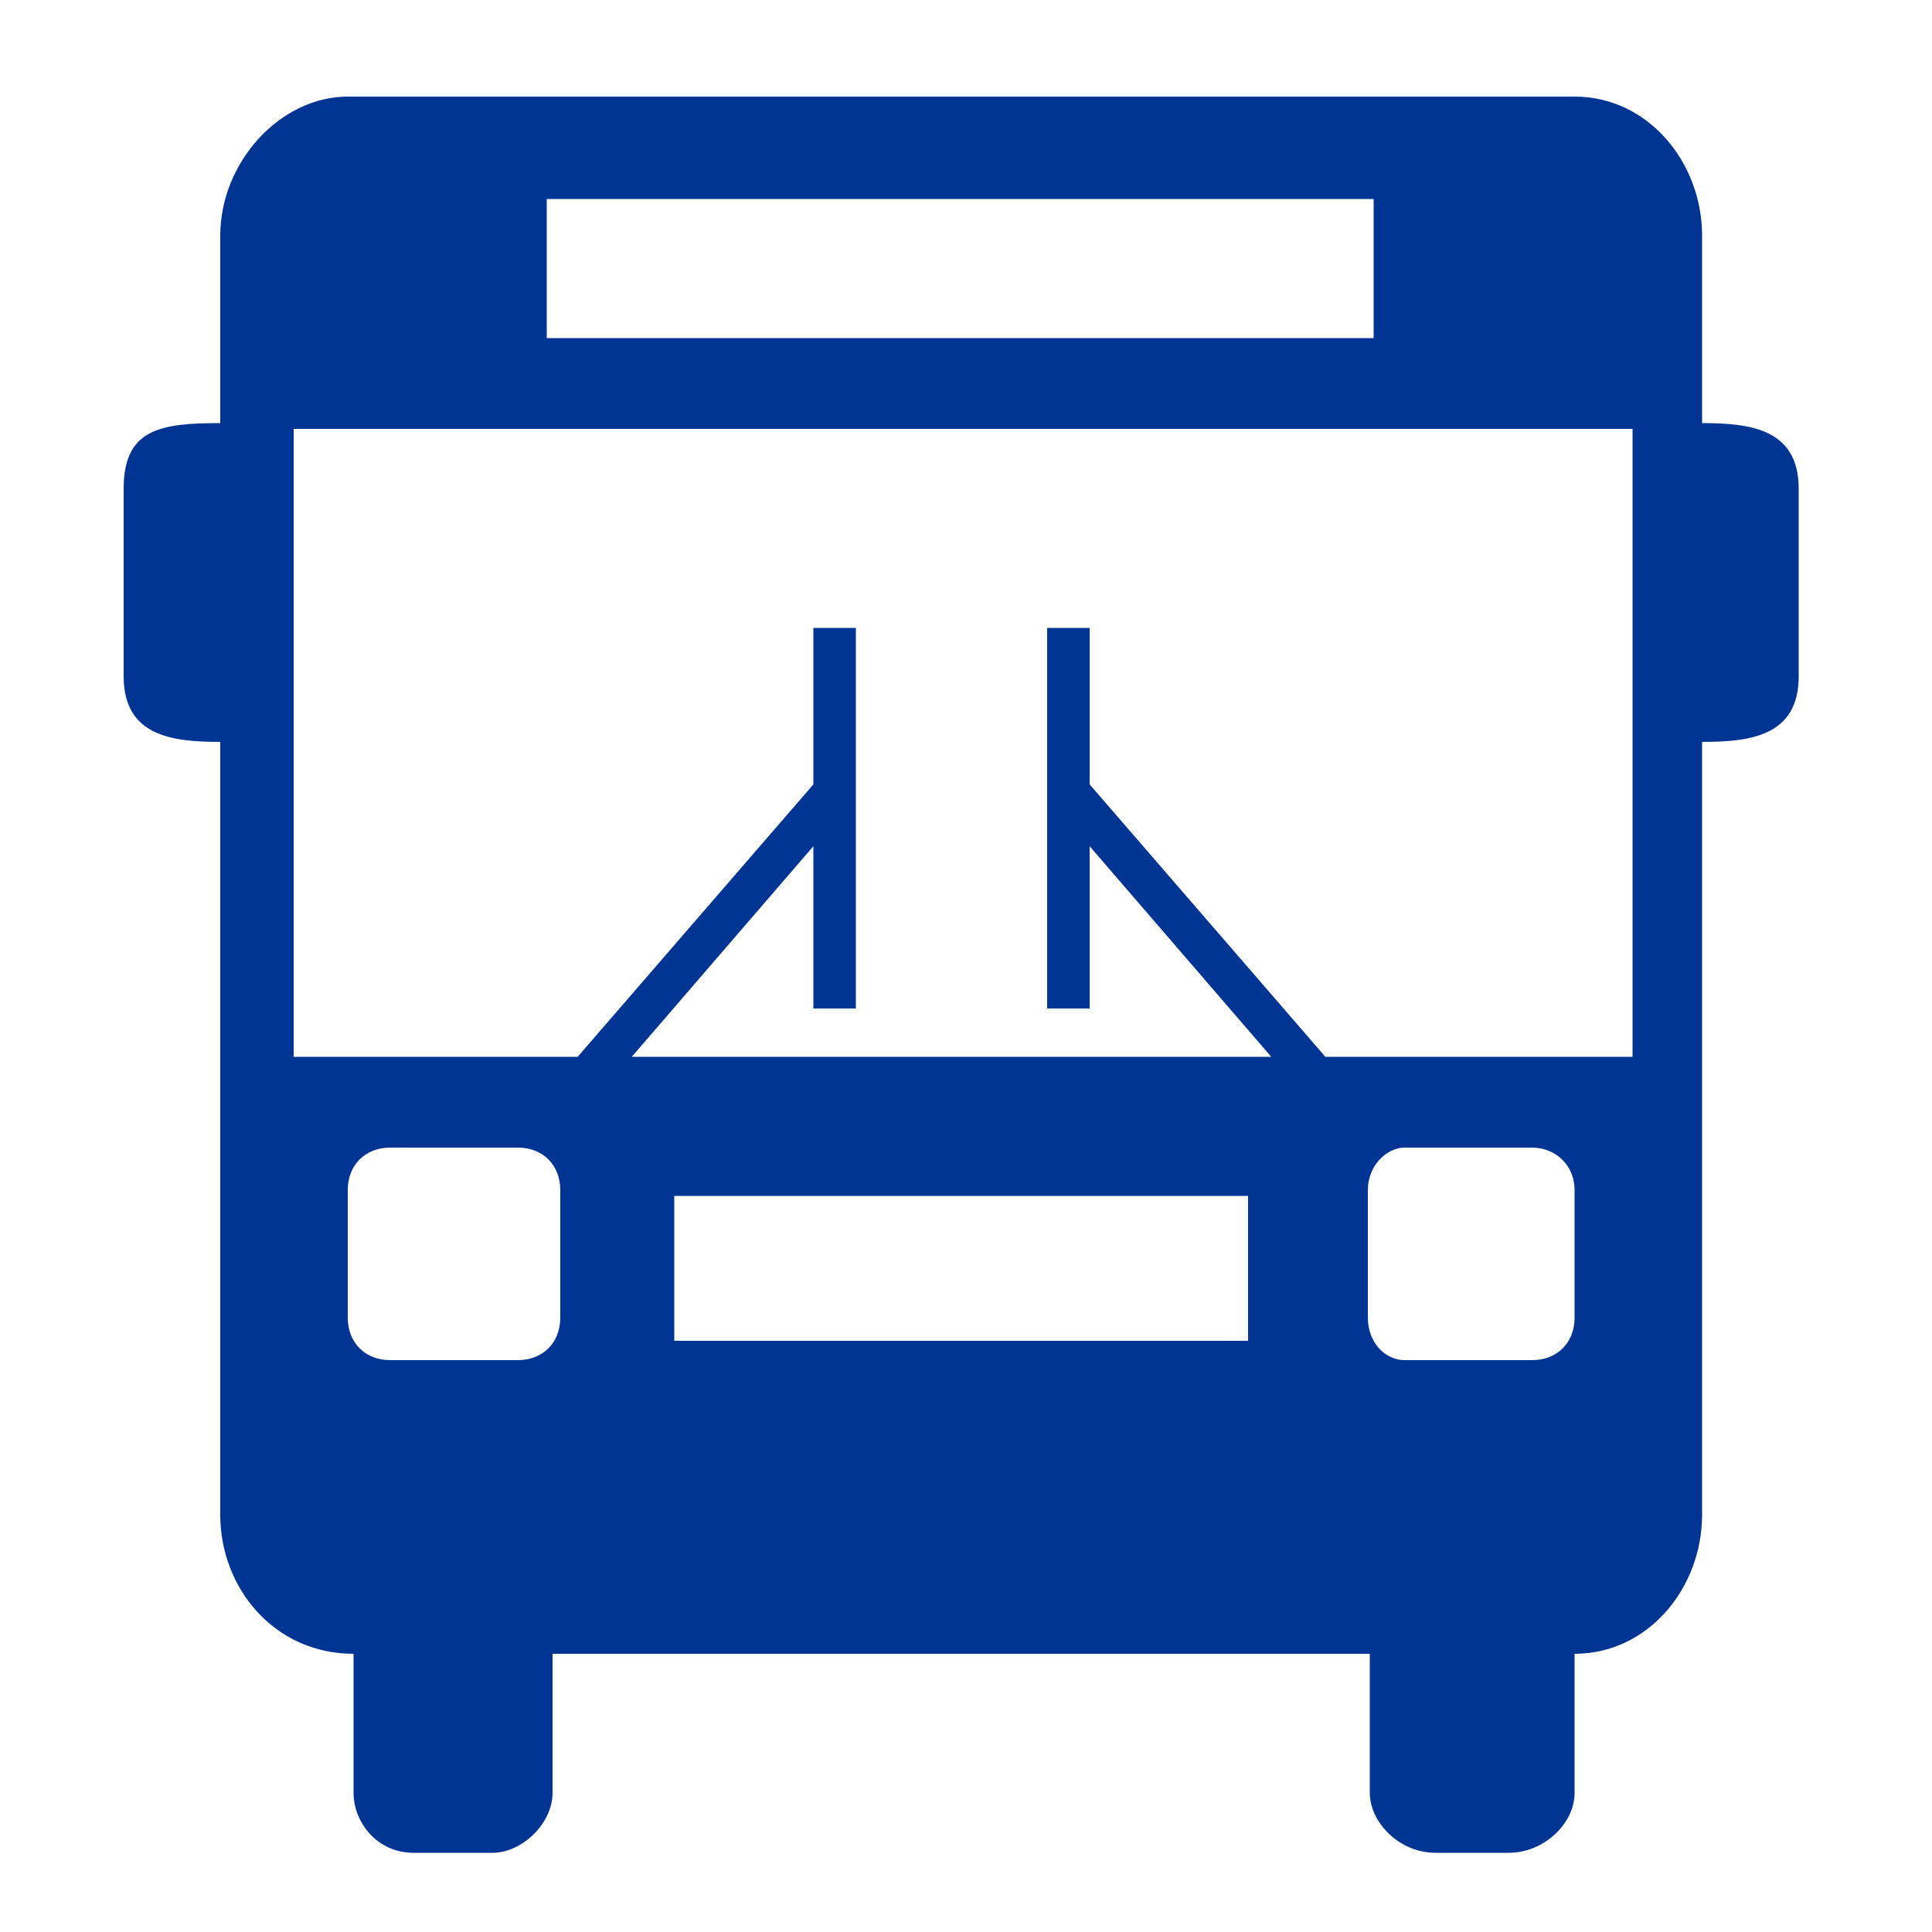
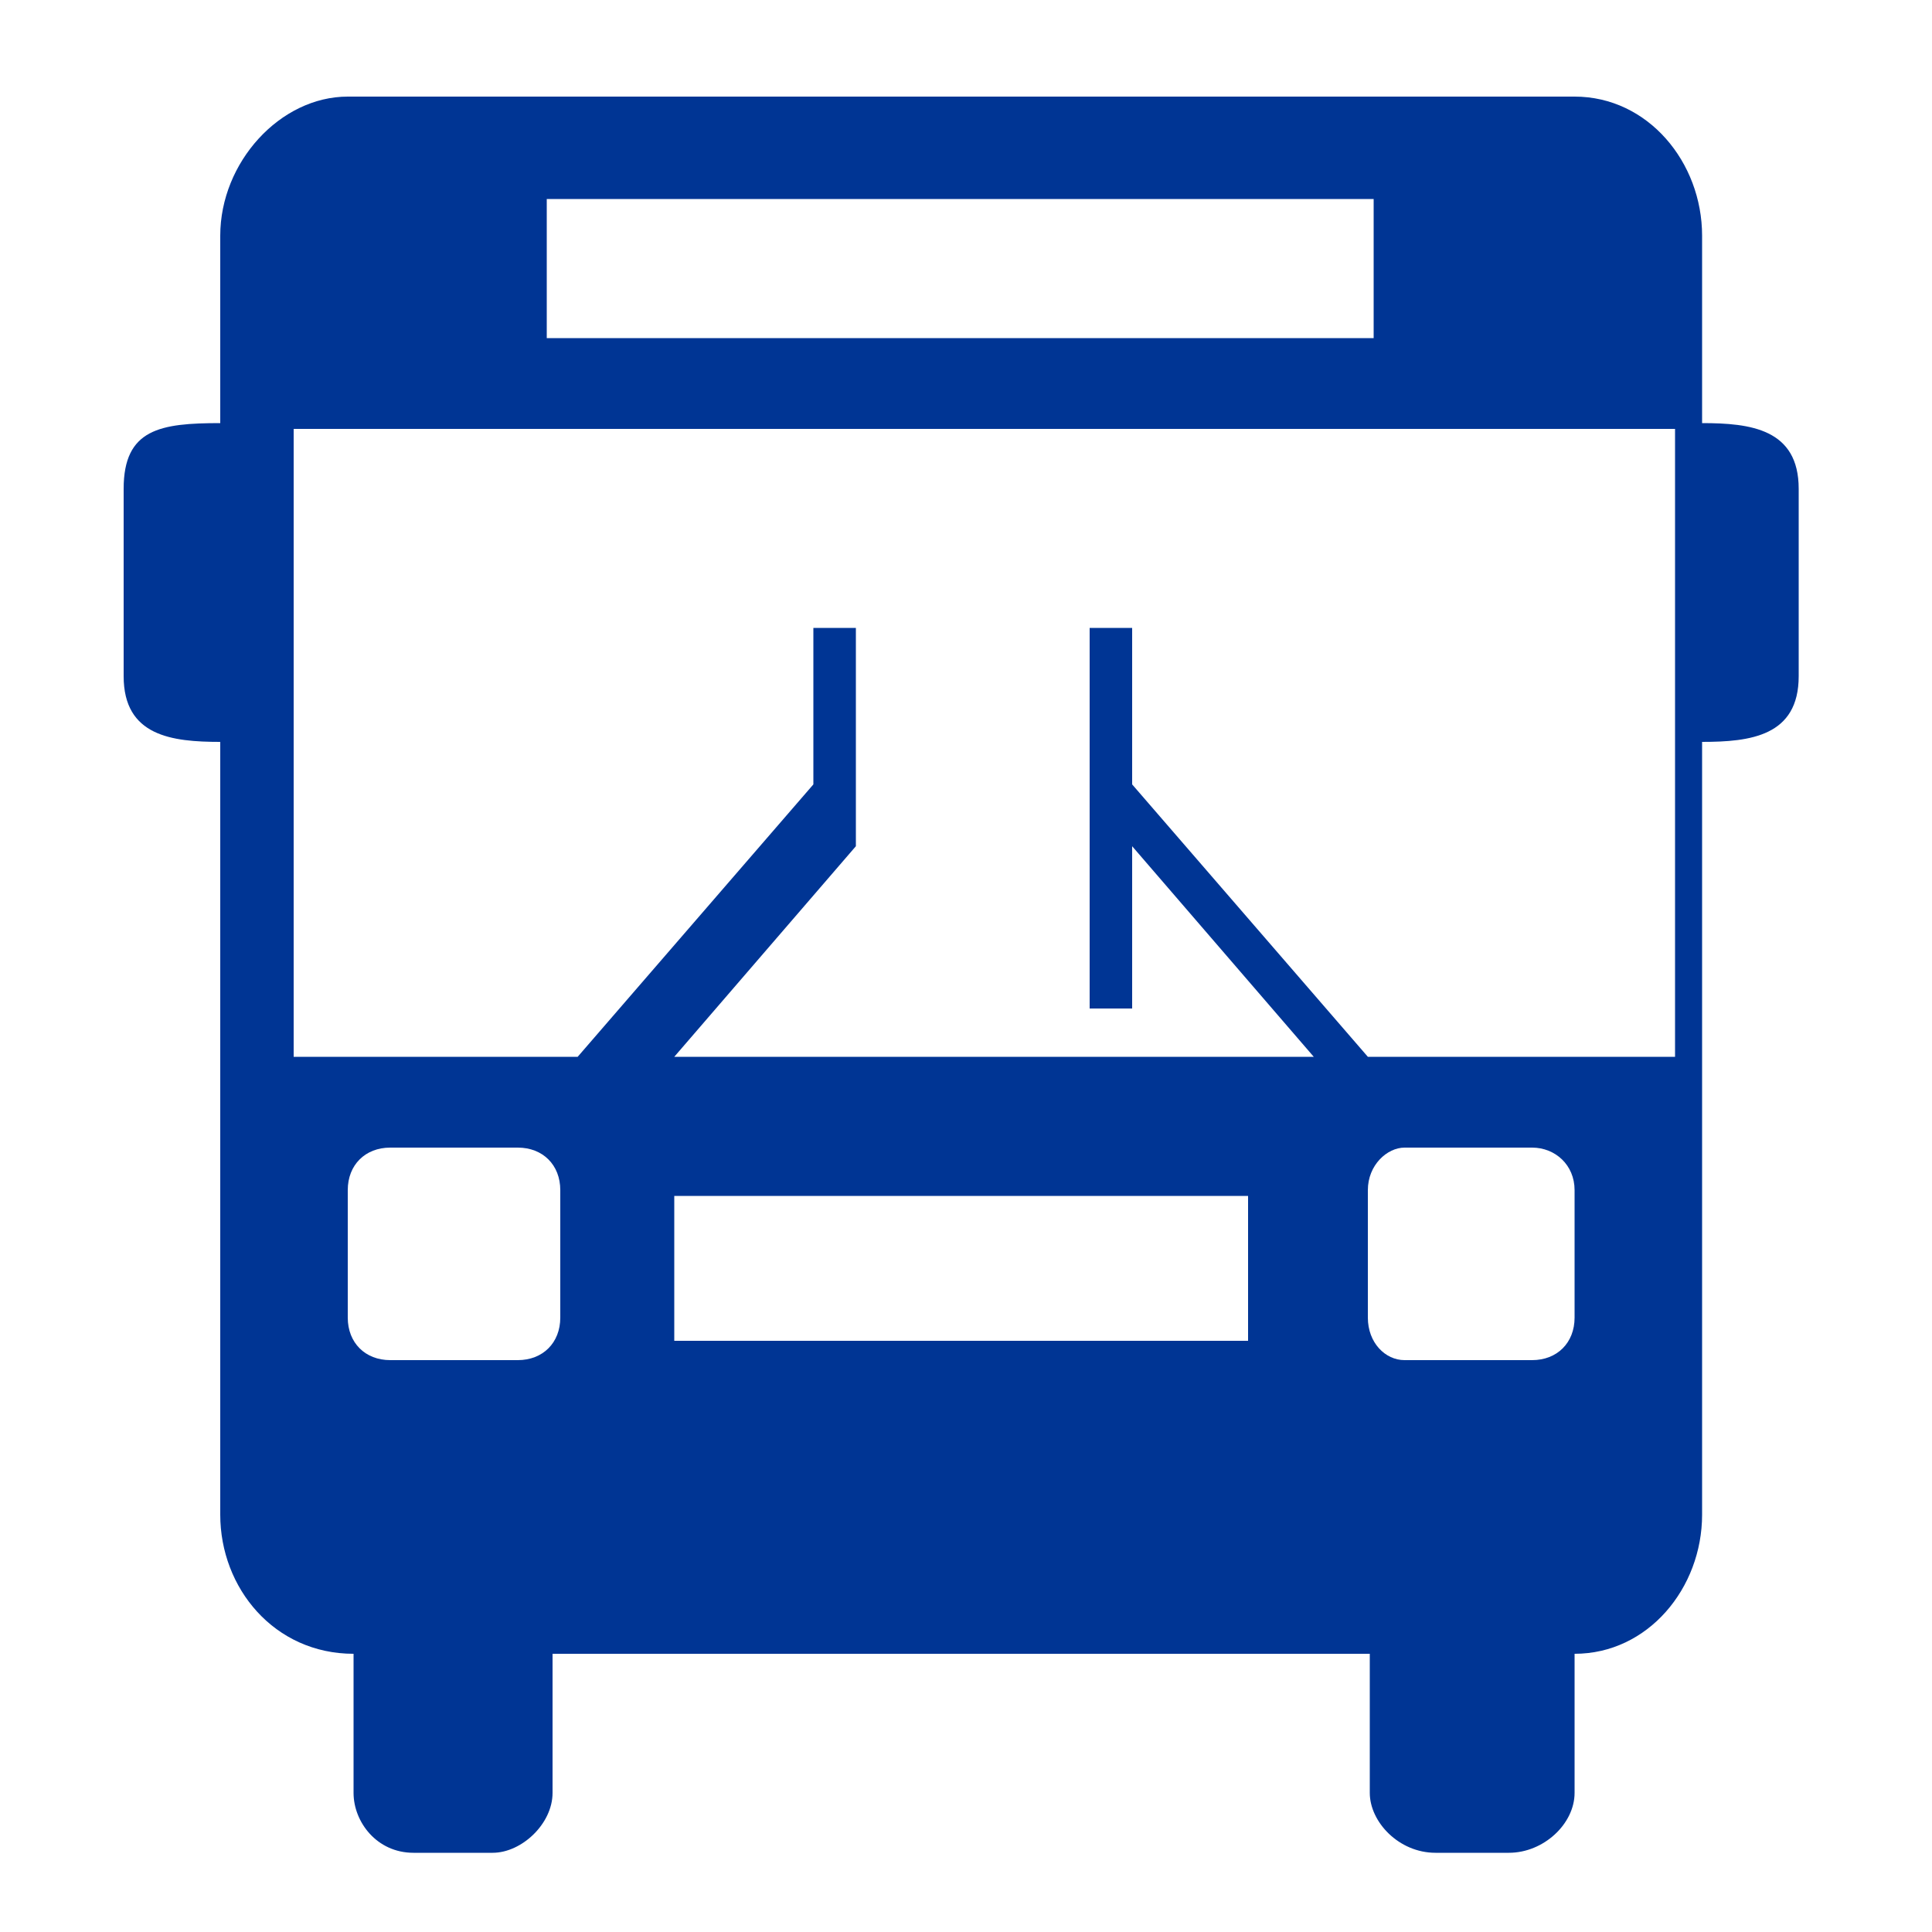
<svg xmlns="http://www.w3.org/2000/svg" version="1.1" id="Bus" x="0px" y="0px" viewBox="0 0 100 100" style="enable-background:new 0 0 100 100;" xml:space="preserve">
  <title>GCMH ICON Bus</title>
  <desc>GuangCi Memorial Hospital ICON-Bus</desc>
  <style type="text/css">
	.st0{fill-rule:evenodd;clip-rule:evenodd;fill:#003594;}
</style>
  <g>
-     <path class="st0" d="M18,5h63.5c3.8,0,6.6,3.4,6.6,7.2v9.7c2.5,0,5,0.3,5,3.4V35c0,3.1-2.5,3.4-5,3.4v40c0,3.8-2.8,7.2-6.6,7.2v7.2   c0,1.6-1.6,3.1-3.4,3.1h-3.8c-1.9,0-3.4-1.6-3.4-3.1v-7.2H28.6v7.2c0,1.6-1.6,3.1-3.1,3.1h-4.1c-1.9,0-3.1-1.6-3.1-3.1v-7.2   c-4.1,0-6.9-3.4-6.9-7.2v-40c-2.5,0-5-0.3-5-3.4v-9.7c0-3.1,1.9-3.4,5-3.4v-9.7C11.4,8.4,14.5,5,18,5L18,5z M44.3,32.5v19.7h-2.2   v-8.4l-9.4,10.9h33.1l-9.4-10.9v8.4h-2.2V32.5h2.2v8.1l12.2,14.1h15.9V22.2H15.2v32.5h14.7l12.2-14.1v-8.1L44.3,32.5z M34.9,61.9   h29.7v7.5H34.9L34.9,61.9z M28.3,10.3h42.8v7.2H28.3V10.3z M79.3,59.4h-6.6c-0.9,0-1.9,0.9-1.9,2.2v6.6c0,1.3,0.9,2.2,1.9,2.2h6.6   c1.3,0,2.2-0.9,2.2-2.2v-6.6C81.5,60.3,80.5,59.4,79.3,59.4z M20.2,59.4h6.6c1.3,0,2.2,0.9,2.2,2.2v6.6c0,1.3-0.9,2.2-2.2,2.2h-6.6   c-1.3,0-2.2-0.9-2.2-2.2v-6.6C18,60.3,18.9,59.4,20.2,59.4z" />
+     <path class="st0" d="M18,5h63.5c3.8,0,6.6,3.4,6.6,7.2v9.7c2.5,0,5,0.3,5,3.4V35c0,3.1-2.5,3.4-5,3.4v40c0,3.8-2.8,7.2-6.6,7.2v7.2   c0,1.6-1.6,3.1-3.4,3.1h-3.8c-1.9,0-3.4-1.6-3.4-3.1v-7.2H28.6v7.2c0,1.6-1.6,3.1-3.1,3.1h-4.1c-1.9,0-3.1-1.6-3.1-3.1v-7.2   c-4.1,0-6.9-3.4-6.9-7.2v-40c-2.5,0-5-0.3-5-3.4v-9.7c0-3.1,1.9-3.4,5-3.4v-9.7C11.4,8.4,14.5,5,18,5L18,5z M44.3,32.5v19.7v-8.4l-9.4,10.9h33.1l-9.4-10.9v8.4h-2.2V32.5h2.2v8.1l12.2,14.1h15.9V22.2H15.2v32.5h14.7l12.2-14.1v-8.1L44.3,32.5z M34.9,61.9   h29.7v7.5H34.9L34.9,61.9z M28.3,10.3h42.8v7.2H28.3V10.3z M79.3,59.4h-6.6c-0.9,0-1.9,0.9-1.9,2.2v6.6c0,1.3,0.9,2.2,1.9,2.2h6.6   c1.3,0,2.2-0.9,2.2-2.2v-6.6C81.5,60.3,80.5,59.4,79.3,59.4z M20.2,59.4h6.6c1.3,0,2.2,0.9,2.2,2.2v6.6c0,1.3-0.9,2.2-2.2,2.2h-6.6   c-1.3,0-2.2-0.9-2.2-2.2v-6.6C18,60.3,18.9,59.4,20.2,59.4z" />
  </g>
</svg>